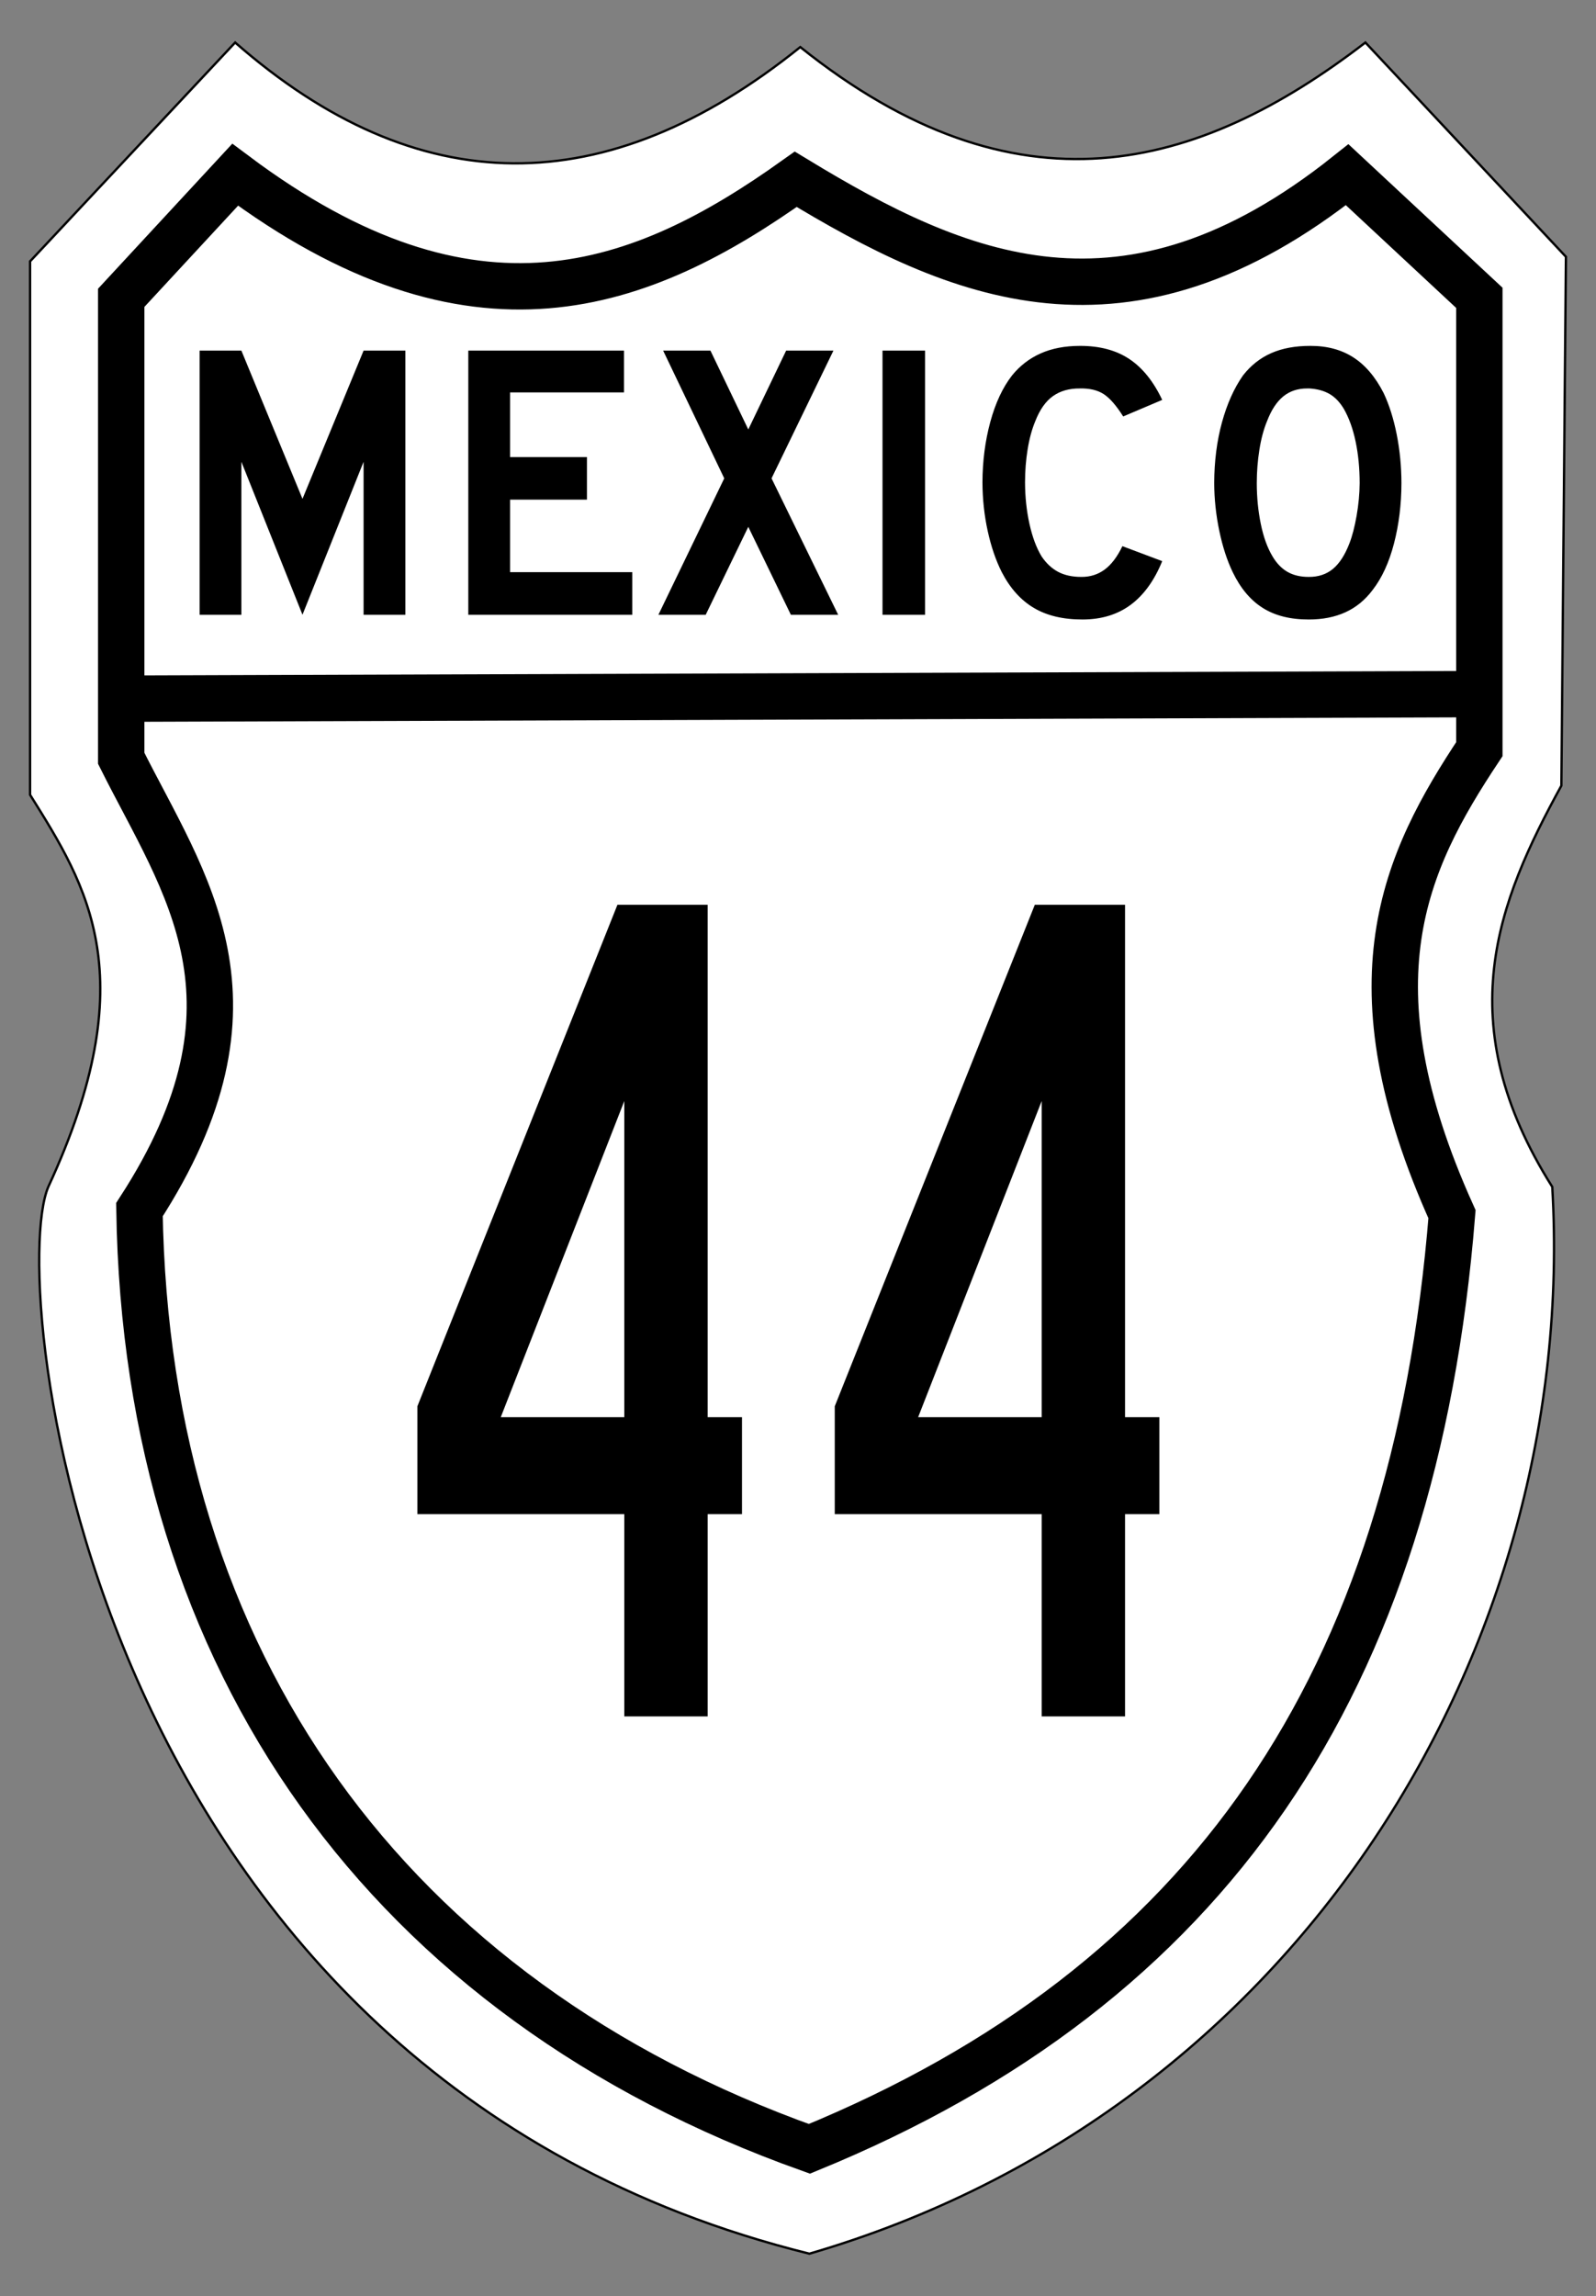
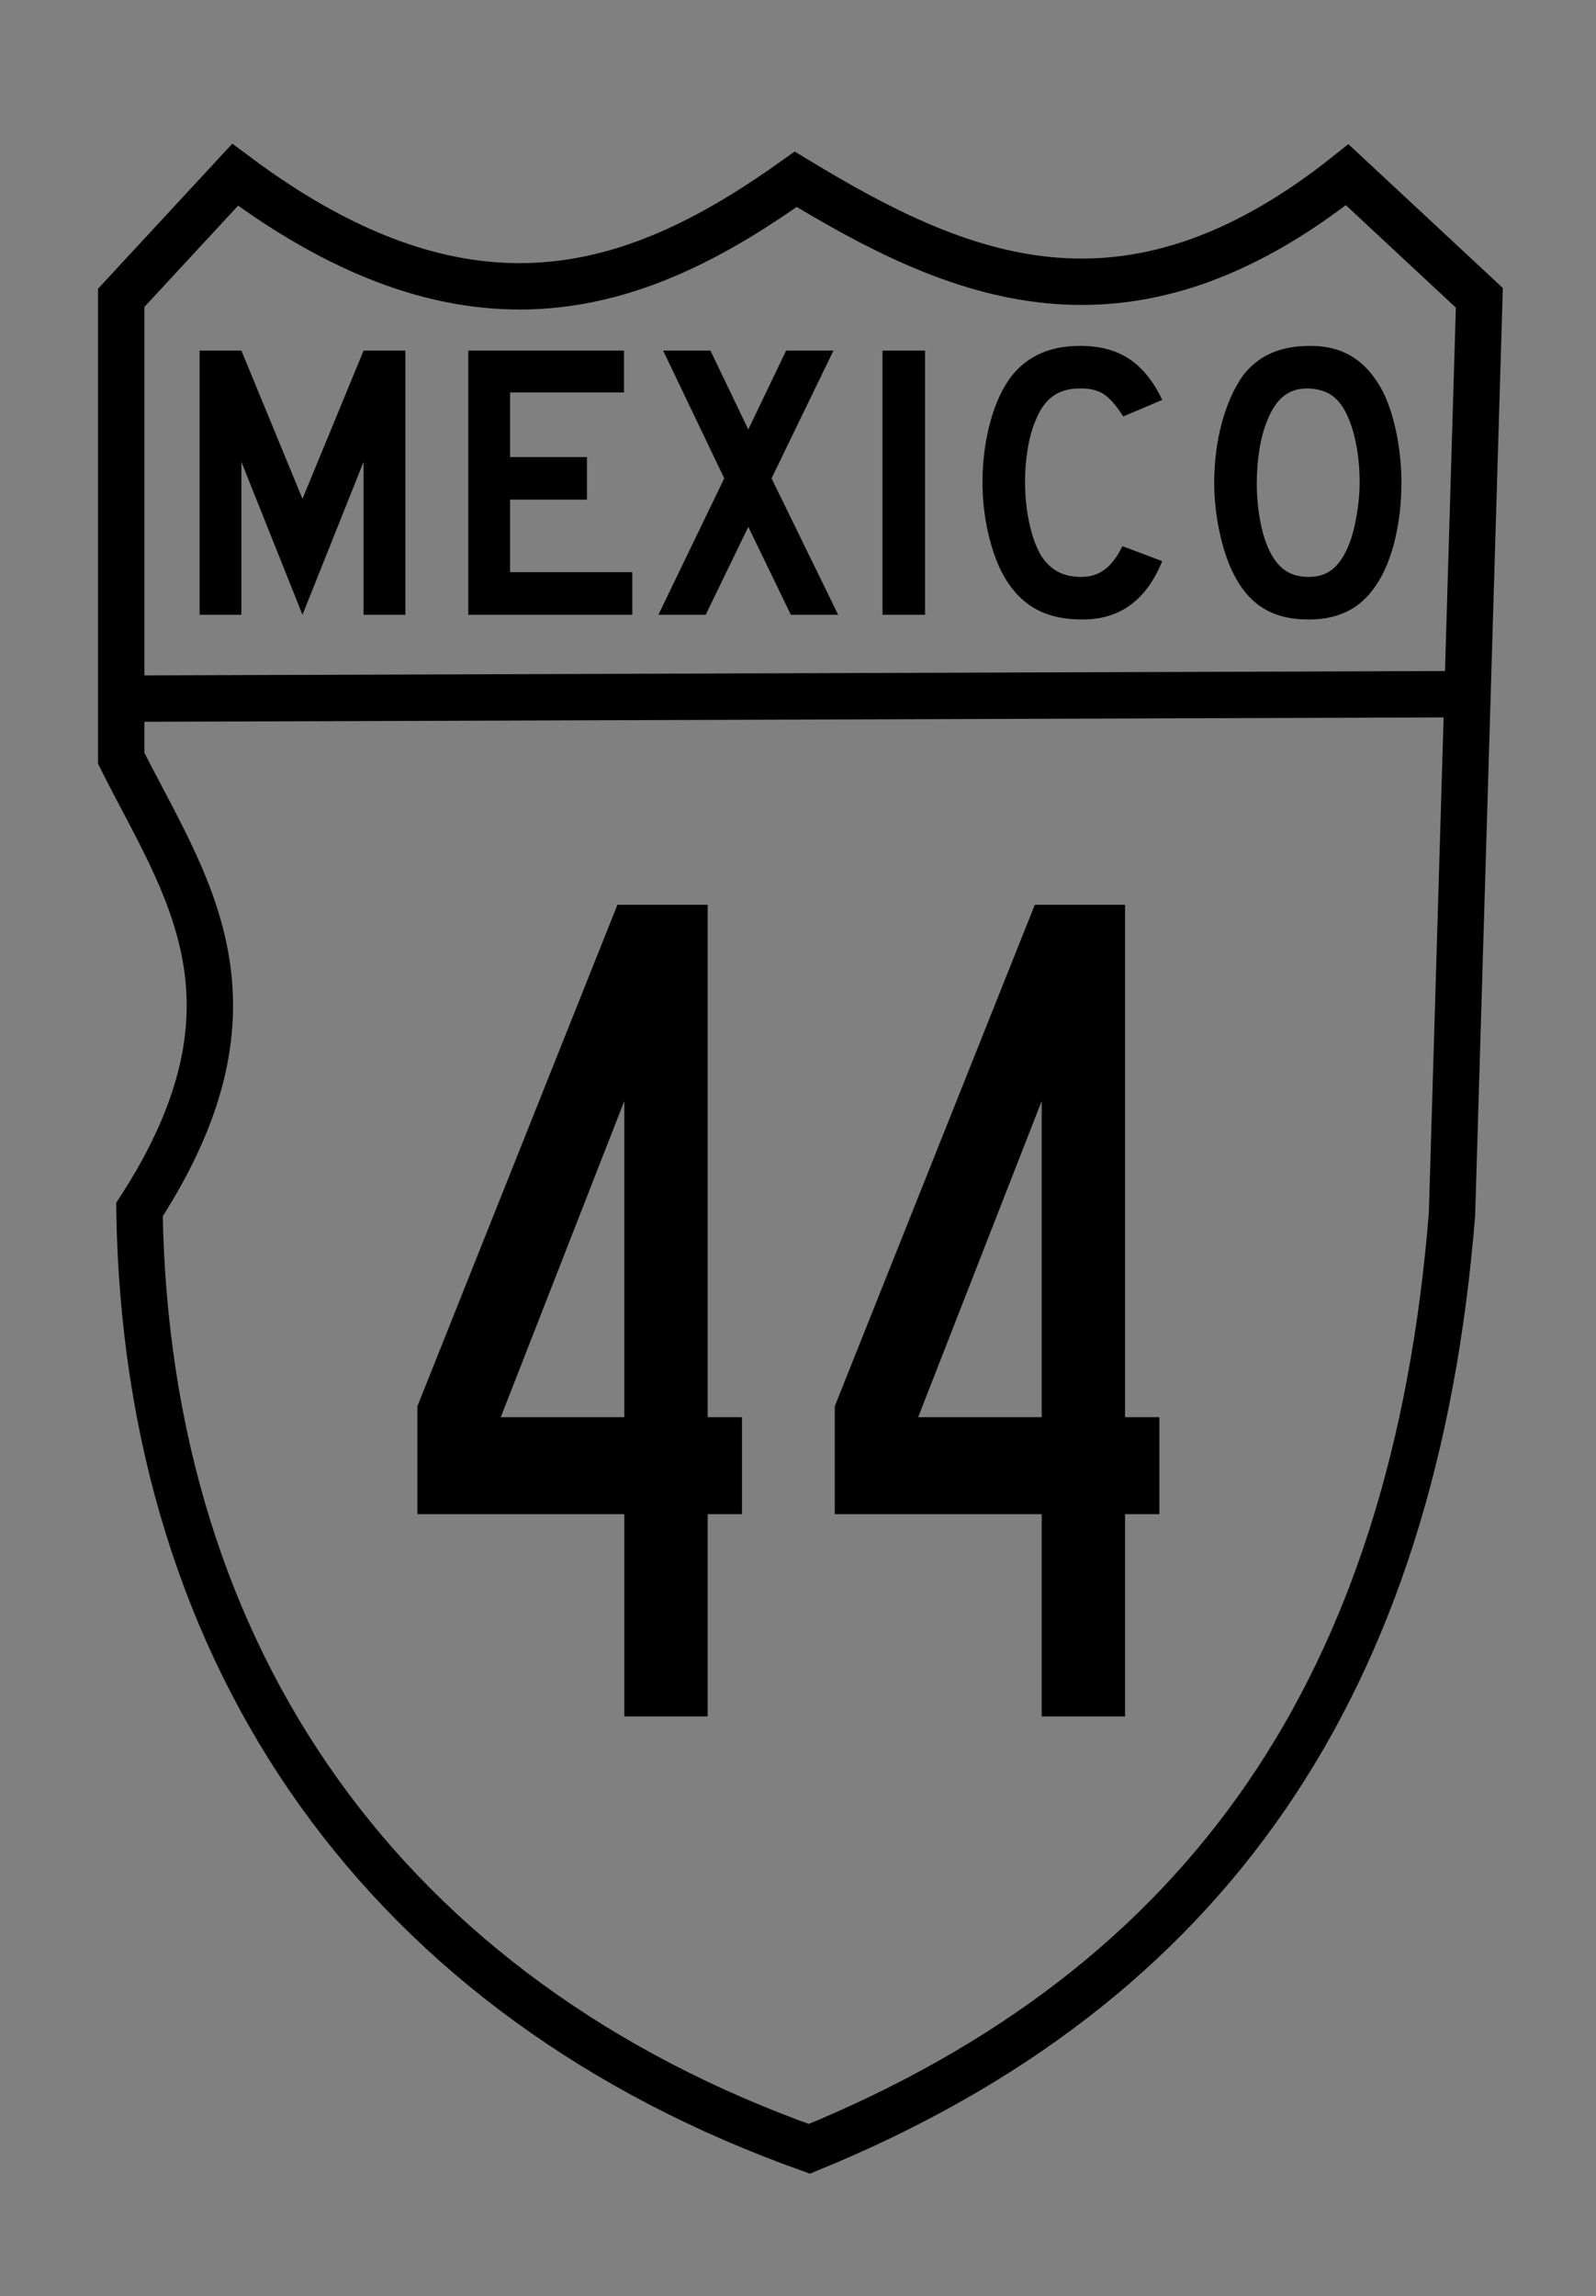
<svg xmlns="http://www.w3.org/2000/svg" xmlns:ns1="http://www.inkscape.org/namespaces/inkscape" xmlns:ns2="http://sodipodi.sourceforge.net/DTD/sodipodi-0.dtd" version="1.0" width="688.299" height="990.139" id="svg2" ns1:version="0.48.1 " ns2:docname="Carretera_federal_mex_44.svg">
  <rect width="100%" height="100%" fill="#808080" stroke="none" />
  <ns2:namedview pagecolor="#ffffff" bordercolor="#666666" borderopacity="1" objecttolerance="10" gridtolerance="10" guidetolerance="10" ns1:pageopacity="0" ns1:pageshadow="2" ns1:window-width="1024" ns1:window-height="538" id="namedview10" showgrid="false" ns1:zoom="0.3" ns1:cx="432.44604" ns1:cy="464.40316" ns1:window-x="-8" ns1:window-y="-8" ns1:window-maximized="1" ns1:current-layer="svg2" showguides="true" ns1:guide-bbox="true" />
  <defs id="defs4" />
  <g transform="translate(-34.171,-30.092)" id="layer1">
-     <path d="M 135.584,48.423 L 47.137,142.788 L 47.137,372.802 C 71.771,412.222 96.829,451.315 54.999,541.872 C 36.861,584.17 71.132,924.695 383.234,1001.899 C 593.751,940.546 715.209,740.31 703.606,541.872 C 658.942,471.066 680.009,419.045 707.537,368.87 L 709.503,140.822 L 623.022,48.423 C 550.592,104.152 472.59,125.051 379.303,50.389 C 295.443,117.871 214.202,117.246 135.584,48.423 z" id="path4218" style="fill:#ffffff;fill-rule:evenodd;stroke:#000000;stroke-width:1px;stroke-linecap:butt;stroke-linejoin:miter;stroke-opacity:1" />
-     <path d="M 86.447,158.515 L 86.447,357.074 C 113.802,411.763 152.654,461.716 94.309,551.701 C 97.255,747.138 201.932,892.04 383.234,956.683 C 555.332,886.169 644.134,756.245 660.366,553.667 C 615.207,453.531 639.828,401.834 672.159,353.142 L 672.159,158.515 L 615.16,105.435 C 519.467,181.635 447.247,149.833 377.337,107.401 C 310.789,154.882 238.417,182.39 135.584,105.435 L 86.447,158.515 z" id="path4226" style="fill:none;fill-rule:evenodd;stroke:#000000;stroke-width:20;stroke-linecap:butt;stroke-linejoin:miter;stroke-miterlimit:4;stroke-dasharray:none;stroke-opacity:1" />
+     <path d="M 86.447,158.515 L 86.447,357.074 C 113.802,411.763 152.654,461.716 94.309,551.701 C 97.255,747.138 201.932,892.04 383.234,956.683 C 555.332,886.169 644.134,756.245 660.366,553.667 L 672.159,158.515 L 615.16,105.435 C 519.467,181.635 447.247,149.833 377.337,107.401 C 310.789,154.882 238.417,182.39 135.584,105.435 L 86.447,158.515 z" id="path4226" style="fill:none;fill-rule:evenodd;stroke:#000000;stroke-width:20;stroke-linecap:butt;stroke-linejoin:miter;stroke-miterlimit:4;stroke-dasharray:none;stroke-opacity:1" />
    <path d="M 86.447,331.365 L 670.193,329.399" id="path5197" style="fill:none;fill-rule:evenodd;stroke:#000000;stroke-width:20;stroke-linecap:butt;stroke-linejoin:miter;stroke-miterlimit:4;stroke-dasharray:none;stroke-opacity:1" />
    <path d="M 208.992,295.18 L 208.992,181.281 L 190.972,181.281 L 164.622,245.2 L 138.273,181.281 L 120.253,181.281 L 120.253,295.18 L 138.273,295.18 L 138.273,229.22 L 164.622,295.18 L 190.972,229.22 L 190.972,295.18 L 208.992,295.18 z M 306.851,295.18 L 306.851,276.82 L 254.152,276.82 L 254.152,245.54 L 287.301,245.54 L 287.301,227.18 L 254.152,227.18 L 254.152,199.301 L 303.281,199.301 L 303.281,181.281 L 236.132,181.281 L 236.132,295.18 L 306.851,295.18 z M 395.641,295.18 L 366.912,236.36 L 393.601,181.281 L 373.202,181.281 L 356.882,215.281 L 340.562,181.281 L 320.162,181.281 L 346.512,236.36 L 318.122,295.18 L 338.522,295.18 L 356.882,257.27 L 375.242,295.18 L 395.641,295.18 z M 433.124,295.18 L 433.124,181.281 L 414.765,181.281 L 414.765,295.18 L 433.124,295.18 z M 535.392,272.06 L 518.222,265.6 C 516.03,270.169 513.487,273.526 510.594,275.672 C 507.7,277.819 504.35,278.881 500.542,278.86 C 496.586,278.863 493.236,278.134 490.491,276.671 C 487.746,275.208 485.374,272.991 483.373,270.02 C 481.141,266.34 479.399,261.672 478.145,256.016 C 476.891,250.36 476.254,244.375 476.233,238.06 C 476.236,233.148 476.612,228.395 477.359,223.802 C 478.106,219.208 479.204,215.178 480.653,211.711 C 482.59,206.735 485.133,203.129 488.281,200.895 C 491.43,198.66 495.29,197.562 499.862,197.601 C 504.041,197.498 507.456,198.299 510.105,200.002 C 512.754,201.706 515.573,204.929 518.562,209.671 L 535.392,202.531 C 531.638,194.569 526.906,188.69 521.197,184.893 C 515.488,181.097 508.376,179.213 499.862,179.241 C 493.417,179.252 487.778,180.336 482.948,182.492 C 478.117,184.649 474.009,187.815 470.623,191.991 C 466.596,197.172 463.472,203.852 461.252,212.029 C 459.031,220.207 457.905,228.884 457.873,238.06 C 457.901,245.296 458.652,252.287 460.125,259.034 C 461.599,265.781 463.625,271.709 466.203,276.82 C 469.801,283.768 474.419,288.911 480.058,292.247 C 485.696,295.583 492.694,297.241 501.052,297.22 C 509.198,297.212 516.111,295.102 521.792,290.887 C 527.473,286.673 532.006,280.397 535.392,272.06 L 535.392,272.06 z M 638.563,238.4 C 638.542,231.165 637.862,224.174 636.523,217.427 C 635.184,210.68 633.315,204.751 630.913,199.641 C 627.375,192.692 623.019,187.55 617.845,184.213 C 612.67,180.877 606.487,179.22 599.294,179.241 C 592.781,179.231 587.15,180.272 582.4,182.365 C 577.651,184.458 573.592,187.667 570.224,191.991 C 566.36,197.516 563.336,204.273 561.151,212.263 C 558.965,220.253 557.853,228.965 557.814,238.4 C 557.85,245.345 558.586,252.237 560.024,259.076 C 561.462,265.915 563.389,271.83 565.804,276.82 C 569.148,283.768 573.468,288.911 578.767,292.247 C 584.065,295.583 590.681,297.241 598.614,297.22 C 604.564,297.23 609.834,296.189 614.424,294.096 C 619.013,292.003 622.923,288.794 626.153,284.47 C 630.166,279.288 633.233,272.609 635.355,264.431 C 637.476,256.254 638.545,247.577 638.563,238.4 L 638.563,238.4 z M 620.544,238.4 C 620.508,242.98 620.069,247.676 619.226,252.489 C 618.383,257.302 617.349,261.276 616.124,264.41 C 614.204,269.4 611.838,273.062 609.026,275.396 C 606.214,277.73 602.743,278.885 598.614,278.86 C 594.987,278.863 591.913,278.134 589.391,276.671 C 586.87,275.208 584.731,272.991 582.974,270.02 C 580.757,266.333 579.071,261.679 577.917,256.059 C 576.762,250.438 576.181,244.552 576.174,238.4 C 576.178,233.548 576.553,228.76 577.3,224.035 C 578.048,219.311 579.145,215.203 580.594,211.711 C 582.443,206.883 584.78,203.321 587.606,201.022 C 590.433,198.724 593.875,197.583 597.934,197.601 C 598.274,197.601 598.614,197.601 598.954,197.601 C 602.322,197.821 605.191,198.614 607.56,199.981 C 609.929,201.348 611.99,203.501 613.744,206.441 C 615.961,210.322 617.646,215.012 618.801,220.508 C 619.956,226.005 620.536,231.969 620.544,238.4 L 620.544,238.4 z" transform="scale(1,1)" id="text6172" style="font-size:180px;font-style:normal;font-variant:normal;font-weight:normal;font-stretch:normal;text-align:center;line-height:100%;writing-mode:lr-tb;text-anchor:middle;fill:#000000;fill-opacity:1;stroke:none;stroke-width:1px;stroke-linecap:butt;stroke-linejoin:miter;stroke-opacity:1;font-family:Roadgeek 2005 Series C;-inkscape-font-specification:Roadgeek 2005 Series C" />
  </g>
  <flowRoot xml:space="preserve" id="flowRoot2993" style="fill:black;stroke:none;stroke-opacity:1;stroke-width:1px;stroke-linejoin:miter;stroke-linecap:butt;fill-opacity:1;font-family:Sans;font-style:normal;font-weight:normal;font-size:40px;line-height:125%;letter-spacing:0px;word-spacing:0px">
    <flowRegion id="flowRegion2995">
      <rect id="rect2997" width="27.22" height="105.479" x="758.766" y="561.419" />
    </flowRegion>
    <flowPara id="flowPara2999" />
  </flowRoot>
  <path ns1:connector-curvature="0" style="font-size:540.062px;font-style:normal;font-variant:normal;font-weight:normal;font-stretch:normal;text-align:start;line-height:125%;writing-mode:lr-tb;text-anchor:start;fill:#000000;fill-opacity:1;stroke:none;font-family:Roadgeek 2005 Series B" d="m 485.196,652.906 0,87.233 -35.958,0 0,-87.233 -89.238,0 0,-46.502 86.282,-216.265 38.914,0 0,220.968 14.804,0 0,41.799 z m -35.958,-178.132 -53.279,136.333 53.279,0 z" id="text6168" ns2:nodetypes="cccccccccccccccc" />
  <path ns1:connector-curvature="0" style="font-size:540.062px;font-style:normal;font-variant:normal;font-weight:normal;font-stretch:normal;text-align:start;line-height:125%;writing-mode:lr-tb;text-anchor:start;fill:#000000;fill-opacity:1;stroke:none;font-family:Roadgeek 2005 Series B" d="m 305.196,652.906 0,87.233 -35.958,0 0,-87.233 -89.238,0 0,-46.502 86.282,-216.265 38.914,0 0,220.968 14.804,0 0,41.799 z m -35.958,-178.132 -53.279,136.333 53.279,0 z" id="text6168-1" ns2:nodetypes="cccccccccccccccc" />
</svg>